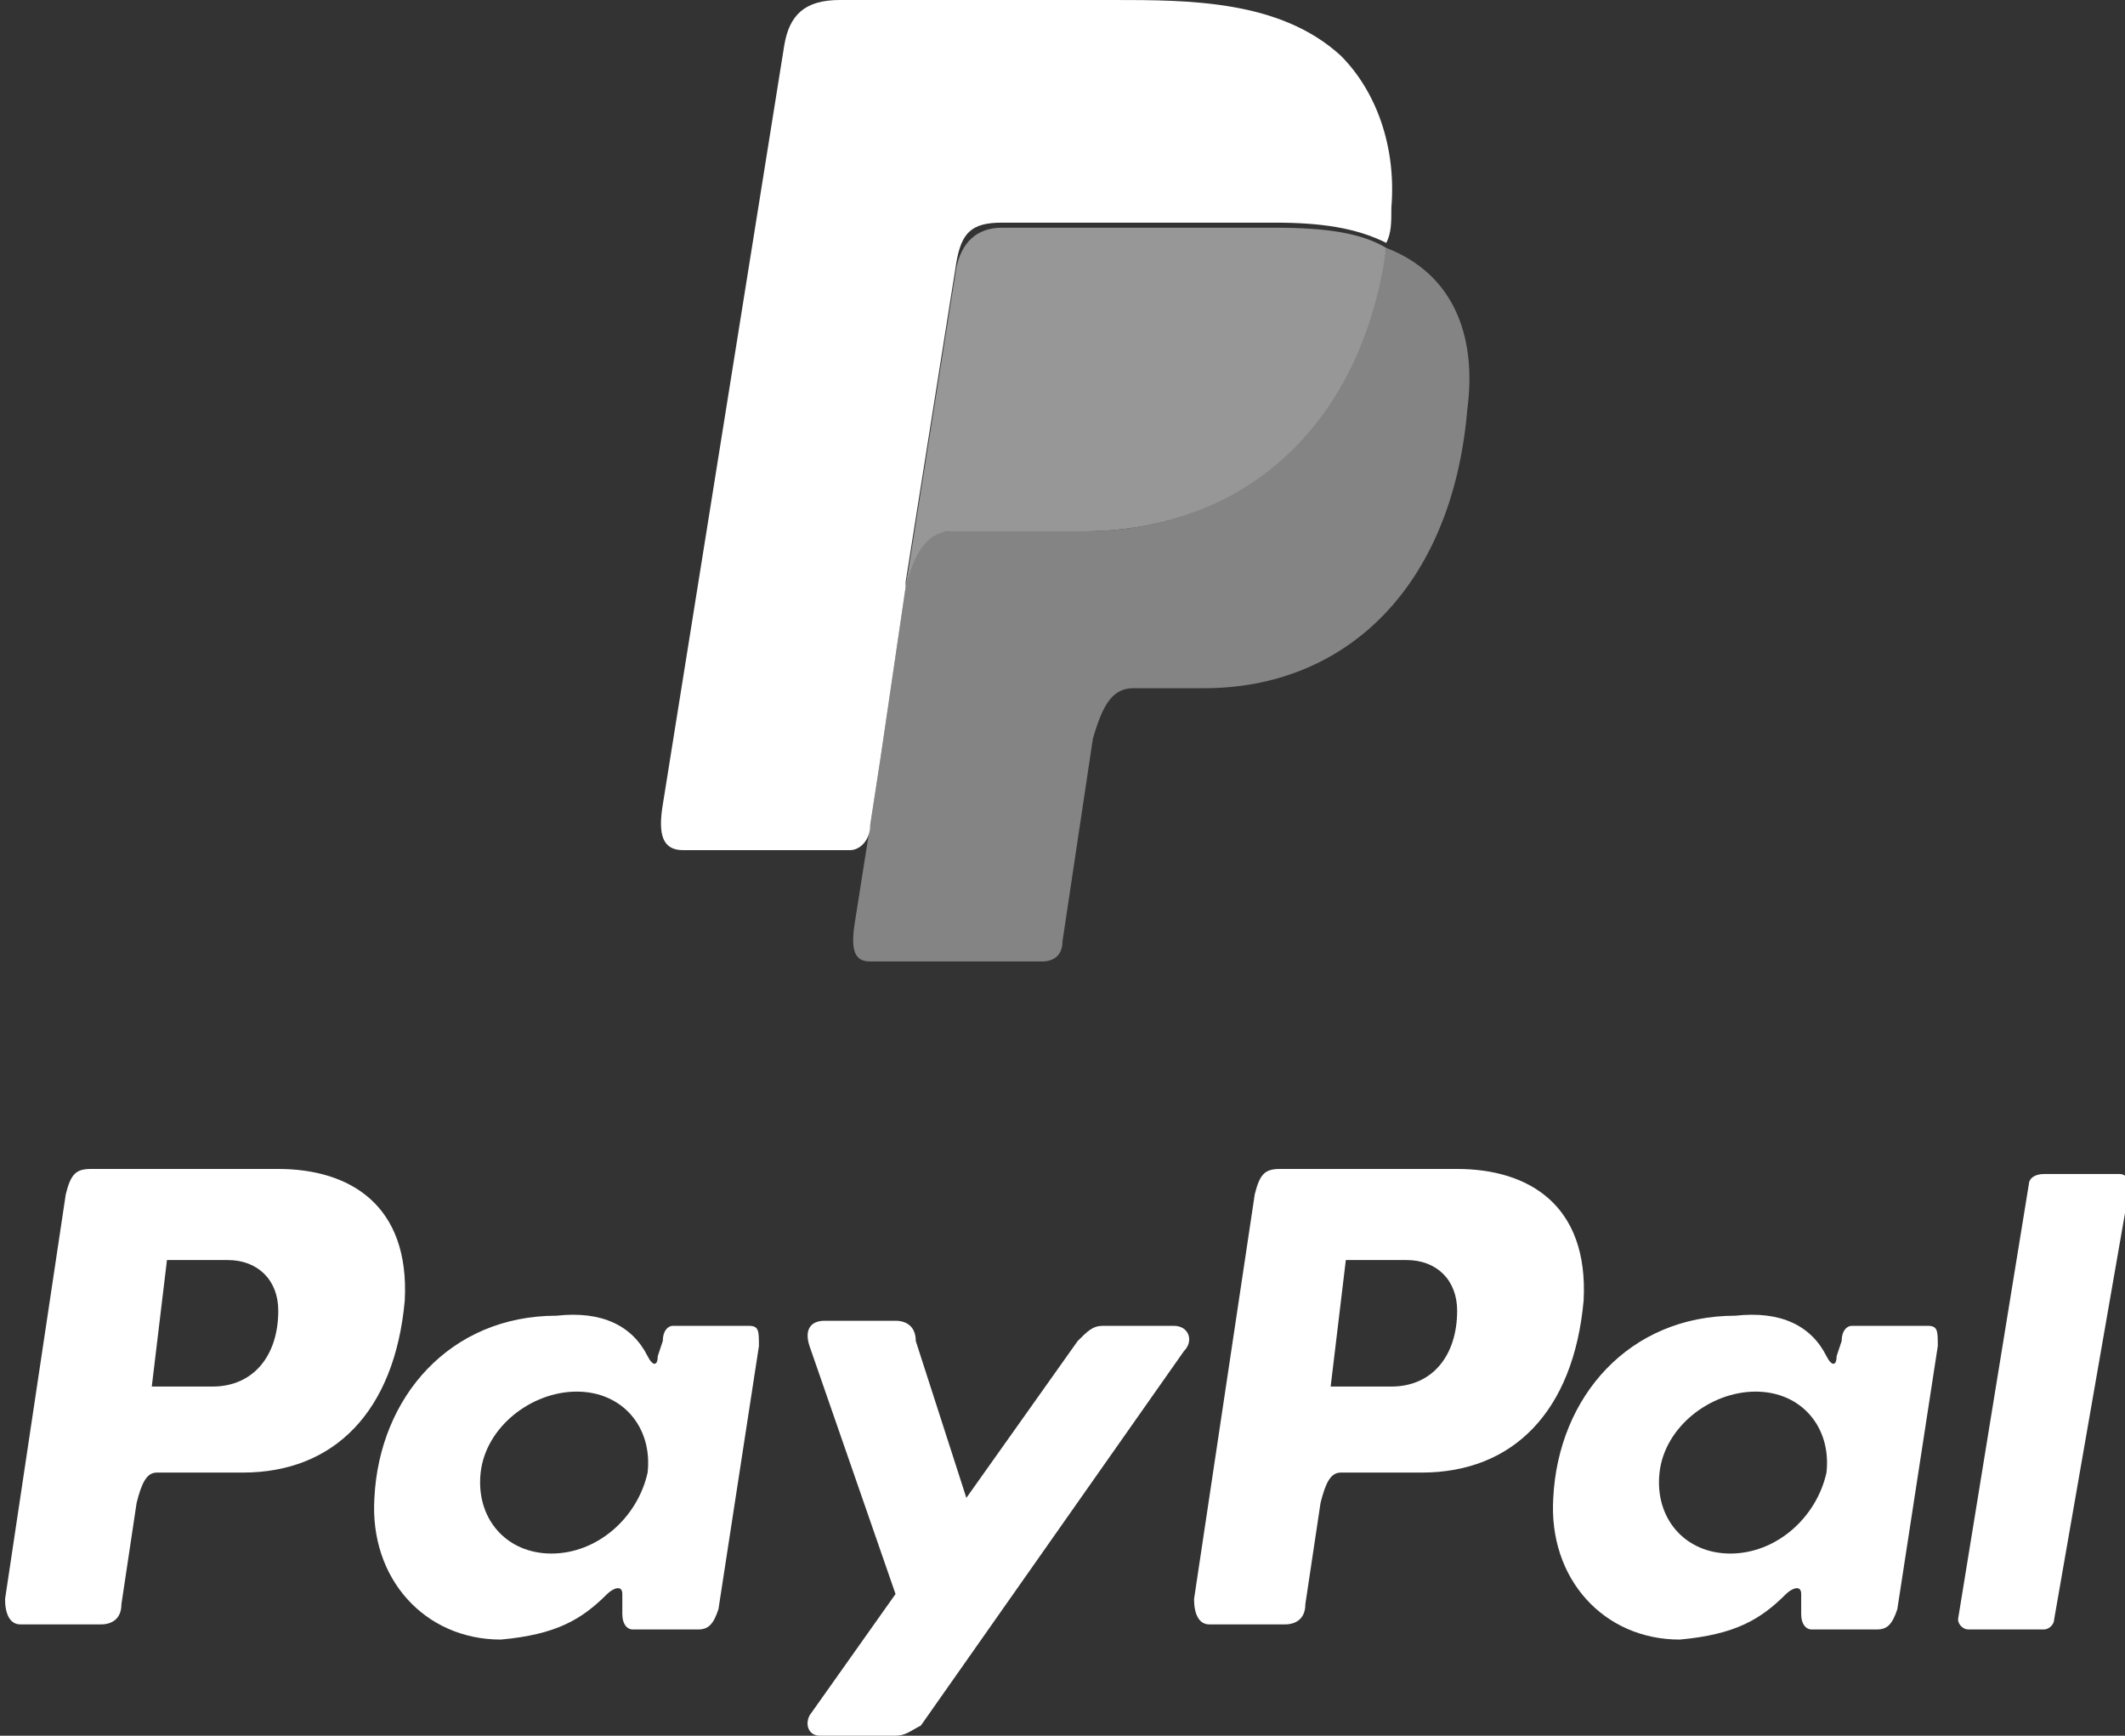
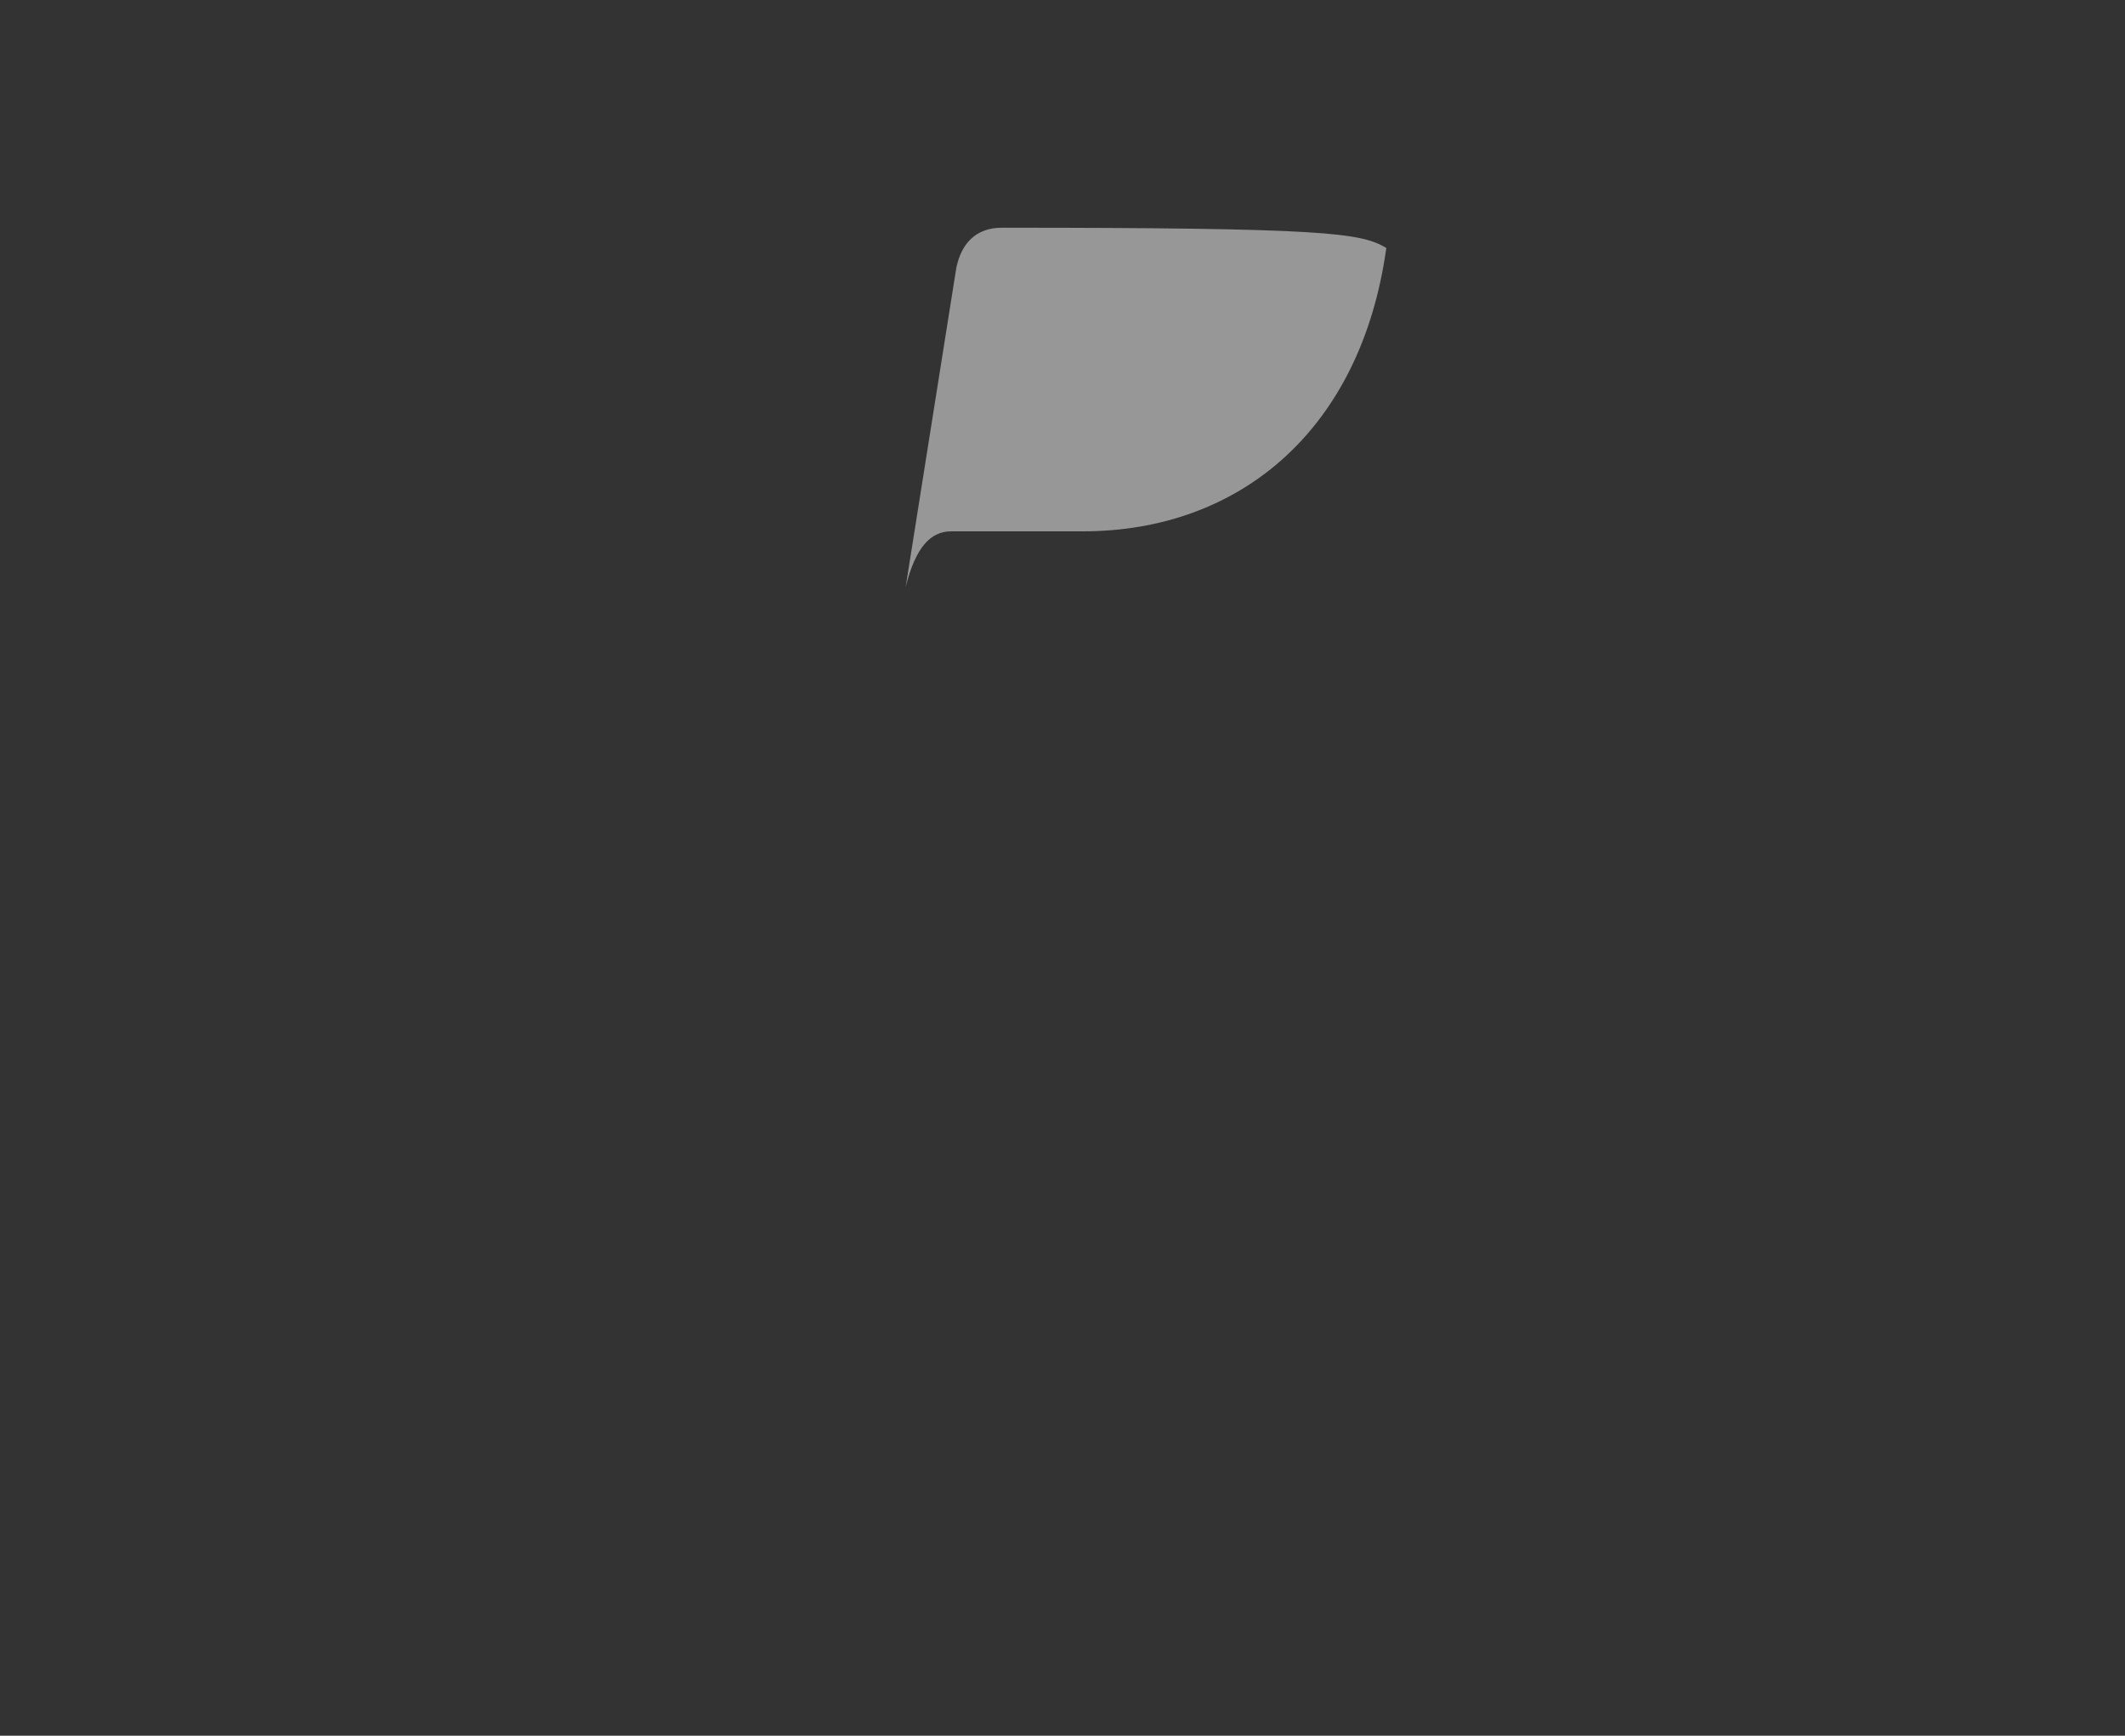
<svg xmlns="http://www.w3.org/2000/svg" version="1.1" id="Layer_1" x="0px" y="0px" width="42px" height="34.3px" viewBox="0 0 42 34.3" style="enable-background:new 0 0 42 34.3;">
  <rect x="0" y="0" width="42" height="34.3" fill="#333333" stroke="none" />
  <style type="text/css">
	.st0{fill-rule:evenodd;clip-rule:evenodd;fill:#FFFFFF;}
	.st1{fill-rule:evenodd;clip-rule:evenodd;fill:#848484;}
	.st2{fill-rule:evenodd;clip-rule:evenodd;fill:#979797;}
</style>
  <g>
    <g>
-       <path class="st0" d="M5.5,23.1c1.4,0,2.6,0.7,2.5,2.6c-0.2,2.2-1.4,3.4-3.2,3.4H3.1c-0.2,0-0.3,0.2-0.4,0.6l-0.3,2&#10;   c0,0.3-0.2,0.4-0.4,0.4H0.4c-0.2,0-0.3-0.2-0.3-0.5l1.2-8c0.1-0.4,0.2-0.5,0.5-0.5H5.5L5.5,23.1z M3,27.4l1.2,0&#10;   c0.8,0,1.3-0.6,1.3-1.5c0-0.6-0.4-1-1-1l-1.2,0L3,27.4L3,27.4z M12,31.5c0.1-0.1,0.3-0.2,0.3,0l0,0.4c0,0.2,0.1,0.3,0.2,0.3h1.3&#10;   c0.2,0,0.3-0.1,0.4-0.4l0.8-5.2c0-0.3,0-0.4-0.2-0.4h-1.5c-0.1,0-0.2,0.1-0.2,0.3l-0.1,0.3c0,0.2-0.1,0.2-0.2,0&#10;   c-0.3-0.6-0.9-0.9-1.8-0.8c-2.1,0-3.5,1.6-3.6,3.6c-0.1,1.6,1,2.8,2.5,2.8C11,32.3,11.5,32,12,31.5L12,31.5z M10.9,30.7&#10;   c-0.9,0-1.5-0.7-1.4-1.6c0.1-0.9,1-1.6,1.9-1.6s1.5,0.7,1.4,1.6C12.6,30,11.8,30.7,10.9,30.7L10.9,30.7z M17.7,26.1h-1.4&#10;   c-0.3,0-0.4,0.2-0.3,0.5l1.7,4.9L16,33.9c-0.1,0.2,0,0.4,0.2,0.4h1.5c0.2,0,0.3-0.1,0.5-0.2l5.2-7.4c0.2-0.2,0.1-0.5-0.2-0.5&#10;   l-1.4,0c-0.2,0-0.3,0.1-0.5,0.3l-2.2,3.1l-1-3.1C18.1,26.2,17.9,26.1,17.7,26.1z" />
-       <path class="st0" d="M28.8,23.1c1.4,0,2.6,0.7,2.5,2.6c-0.2,2.2-1.4,3.4-3.2,3.4h-1.6c-0.2,0-0.3,0.2-0.4,0.6l-0.3,2&#10;   c0,0.3-0.2,0.4-0.4,0.4h-1.5c-0.2,0-0.3-0.2-0.3-0.5l1.2-8c0.1-0.4,0.2-0.5,0.5-0.5H28.8L28.8,23.1z M26.3,27.4l1.2,0&#10;   c0.8,0,1.3-0.6,1.3-1.5c0-0.6-0.4-1-1-1l-1.2,0L26.3,27.4L26.3,27.4z M35.3,31.5c0.1-0.1,0.3-0.2,0.3,0l0,0.4&#10;   c0,0.2,0.1,0.3,0.2,0.3h1.3c0.2,0,0.3-0.1,0.4-0.4l0.8-5.2c0-0.3,0-0.4-0.2-0.4h-1.5c-0.1,0-0.2,0.1-0.2,0.3l-0.1,0.3&#10;   c0,0.2-0.1,0.2-0.2,0c-0.3-0.6-0.9-0.9-1.8-0.8c-2.1,0-3.5,1.6-3.6,3.6c-0.1,1.6,1,2.8,2.5,2.8C34.3,32.3,34.8,32,35.3,31.5&#10;   L35.3,31.5z M34.2,30.7c-0.9,0-1.5-0.7-1.4-1.6c0.1-0.9,1-1.6,1.9-1.6c0.9,0,1.5,0.7,1.4,1.6C35.9,30,35.1,30.7,34.2,30.7&#10;   L34.2,30.7z M40.4,32.2h-1.5c-0.1,0-0.2-0.1-0.2-0.2l1.4-8.6c0-0.1,0.1-0.2,0.3-0.2h1.5c0.1,0,0.2,0.1,0.2,0.2L40.6,32&#10;   C40.6,32.1,40.5,32.2,40.4,32.2z" />
-     </g>
+       </g>
    <g>
-       <path class="st1" d="M29,8.1c-0.3,3.5-2.4,5.5-5.2,5.5h-1.4c-0.4,0-0.6,0.3-0.8,1l-0.6,4c0,0.3-0.2,0.4-0.4,0.4h-3.4&#10;   c-0.3,0-0.4-0.2-0.3-0.8l0.3-1.9c0,0,0,0,0,0l0.2-1.3l0.5-3.4c0.1-0.8,0.4-1.1,0.9-1.1h2.6c3.1,0,5.4-2,6-5.6&#10;   C28.7,5.4,29.2,6.6,29,8.1z" />
-       <path class="st2" d="M27.4,4.9c-0.5,3.6-2.9,5.6-6,5.6h-2.6c-0.4,0-0.7,0.3-0.9,1.1l1-6.3c0.1-0.5,0.4-0.8,0.9-0.8h5.4&#10;   C26.2,4.5,26.9,4.6,27.4,4.9z" />
-       <path class="st0" d="M27.5,4.1c0,0.3,0,0.5-0.1,0.7c-0.6-0.3-1.3-0.4-2.2-0.4h-5.4c-0.6,0-0.8,0.2-0.9,0.8l-1,6.3c0,0,0,0,0,0.1&#10;   L17.4,15l-0.2,1.3c0,0,0,0,0,0c0,0.3-0.2,0.5-0.4,0.5h-3.3c-0.4,0-0.5-0.3-0.4-0.9l2.4-15C15.6,0.3,15.9,0,16.6,0h5.4&#10;   c1.5,0,3.3,0,4.5,1.1C27.2,1.8,27.6,2.9,27.5,4.1z" />
+       <path class="st2" d="M27.4,4.9c-0.5,3.6-2.9,5.6-6,5.6h-2.6c-0.4,0-0.7,0.3-0.9,1.1l1-6.3c0.1-0.5,0.4-0.8,0.9-0.8C26.2,4.5,26.9,4.6,27.4,4.9z" />
    </g>
  </g>
</svg>